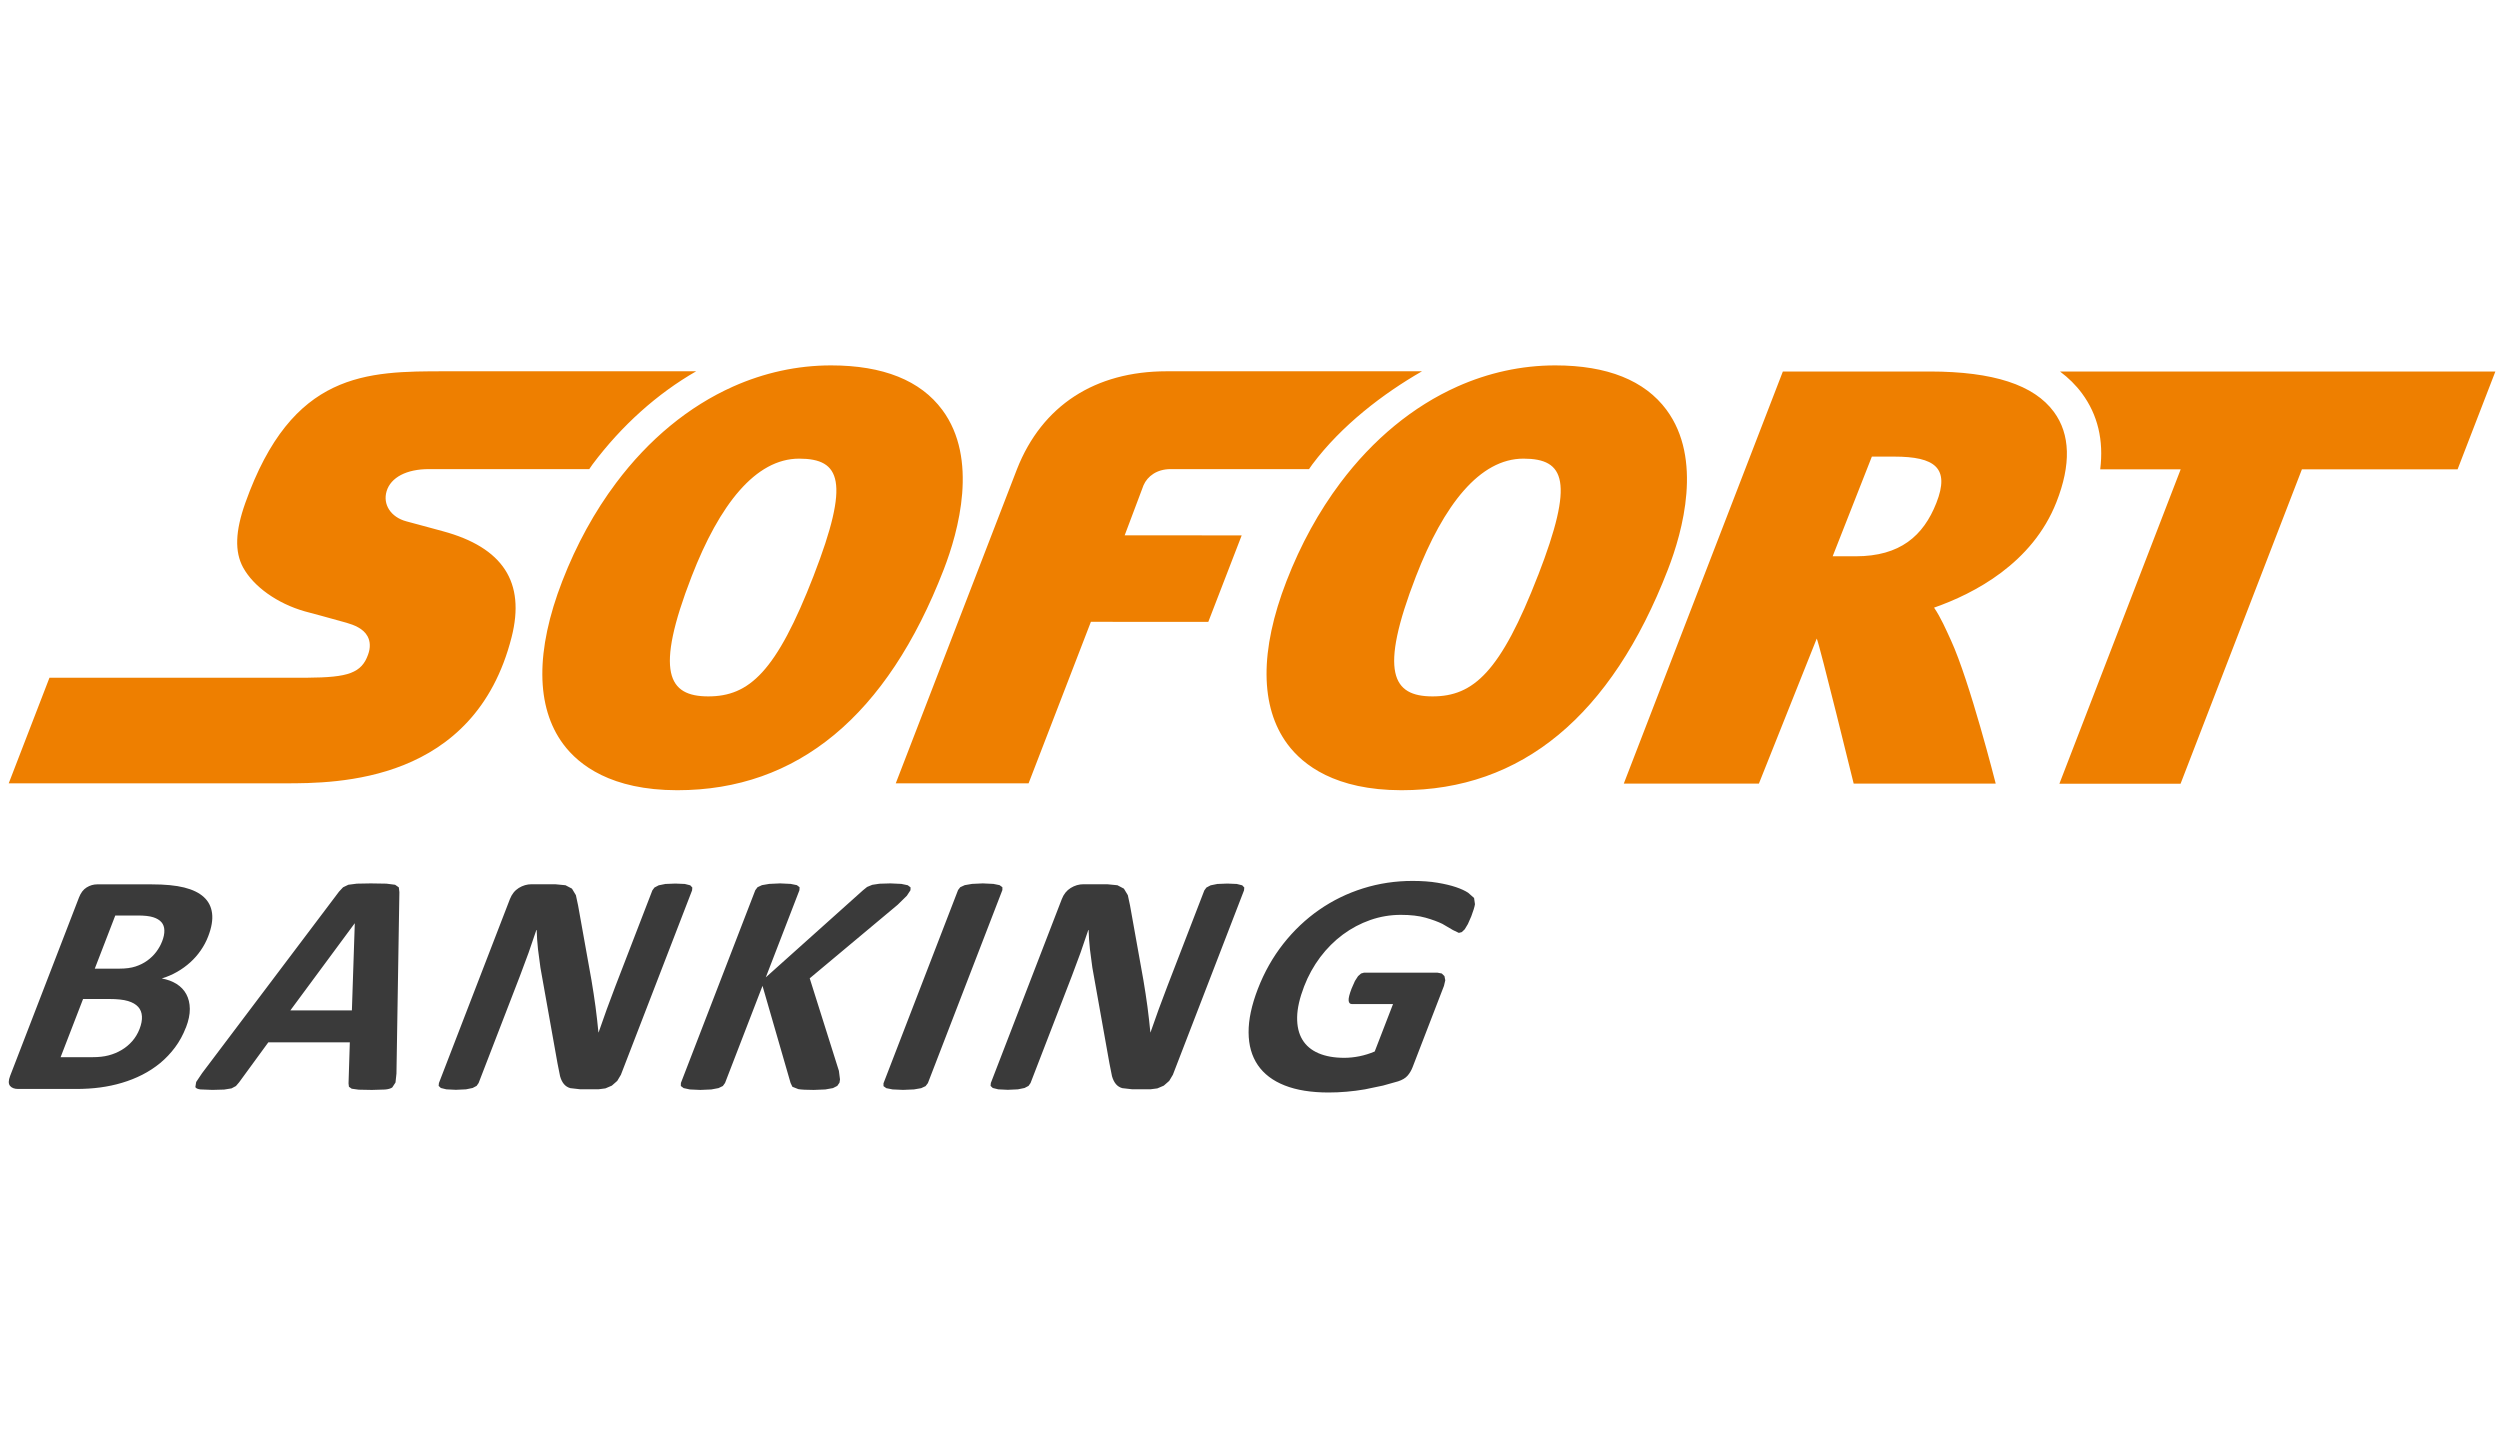
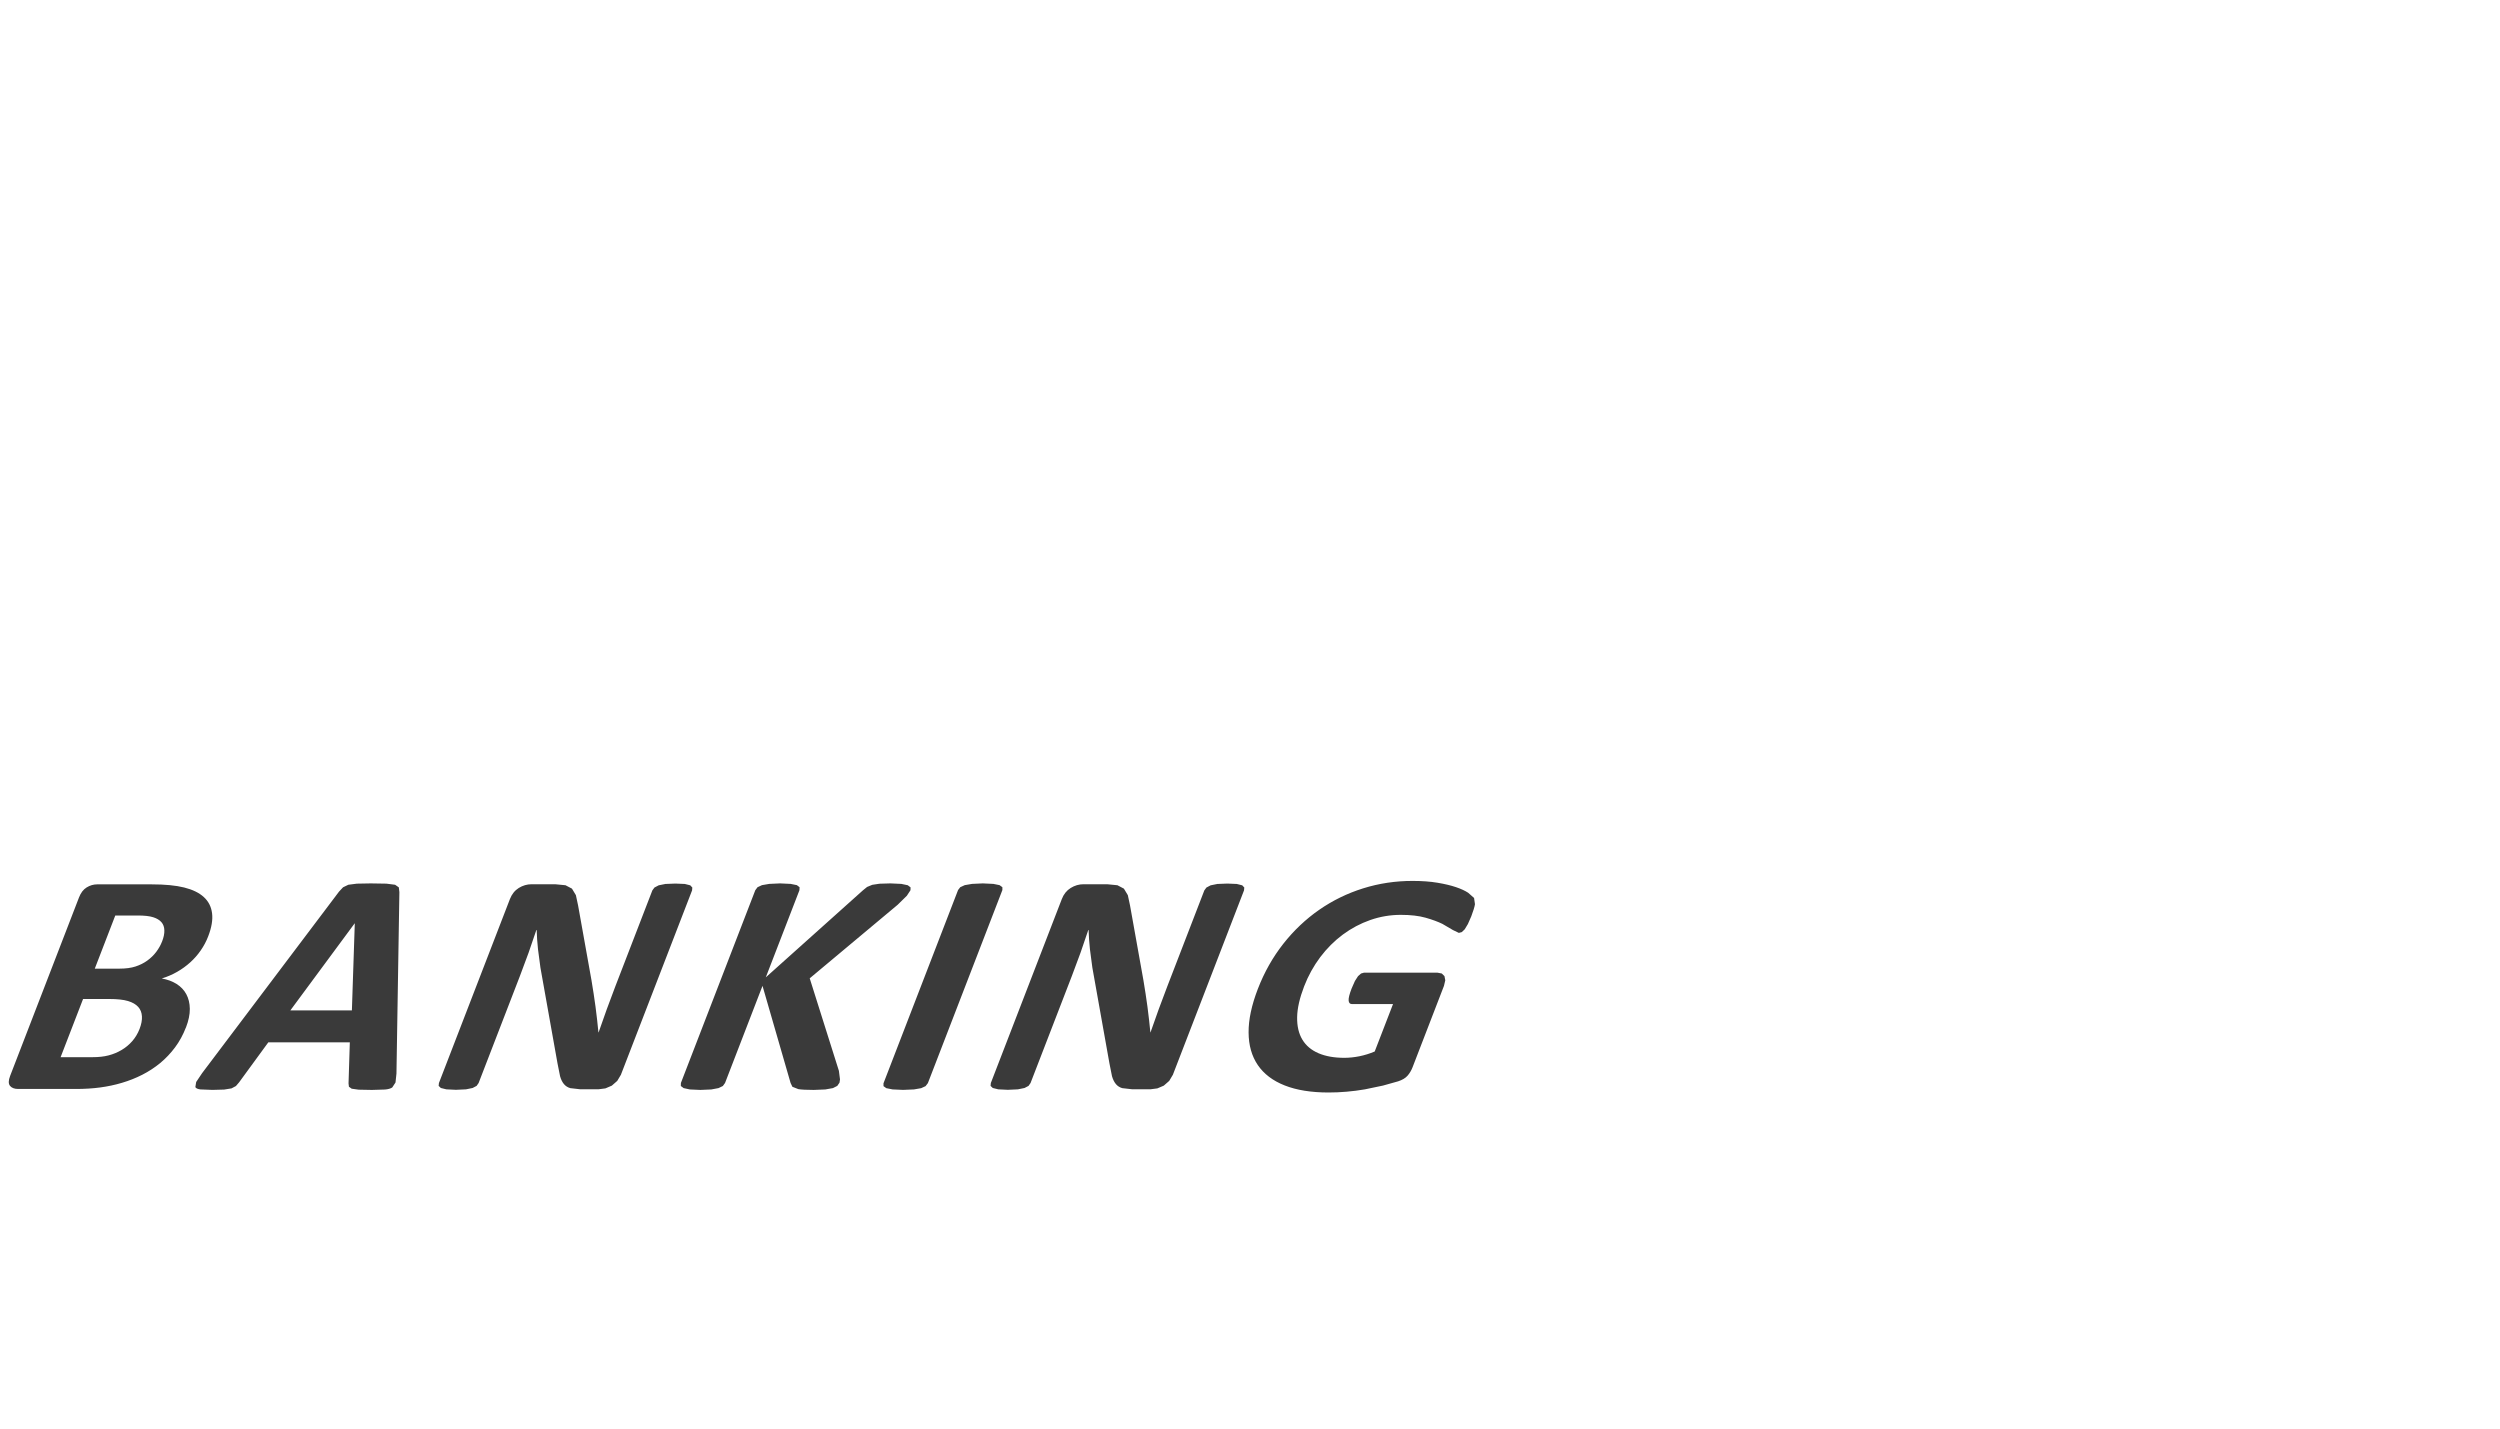
<svg xmlns="http://www.w3.org/2000/svg" width="70" height="40" viewBox="0 0 70 40">
  <title>sofort-en</title>
  <desc>Created with Sketch.</desc>
  <g fill="none">
-     <path d="M57.68 10.402c.239.179.446.382.618.616.44.598.609 1.309.508 2.124h2.253l-3.396 8.802h3.393l3.397-8.802h4.359l1.058-2.739h-12.189zM57.51 11.534c-.558-.758-1.694-1.13-3.472-1.132h-4.118l-4.454 11.539h3.783l1.62-4.062c.079.167 1.034 4.062 1.034 4.062h3.977s-.724-2.862-1.256-4.018c-.137-.297-.28-.63-.47-.909 1.123-.394 2.751-1.239 3.425-2.952.415-1.053.391-1.904-.07-2.529zm-3.292 2.549c-.363.922-1.016 1.493-2.256 1.493h-.005l-.642-.001 1.097-2.79h.625c1.141 0 1.568.315 1.181 1.298zM19.492 10.396h-7.014c-1.106 0-2.18 0-3.143.461-.963.461-1.812 1.383-2.467 3.227-.141.397-.216.738-.226 1.034-.01.297.045.55.164.77.147.268.386.521.684.733.299.213.656.386 1.041.496l.462.124.711.197c.106.031.223.07.328.13.106.059.2.139.26.249.039.073.06.153.062.238.003.086-.013.179-.049.276-.089.251-.226.412-.485.511-.258.098-.64.13-1.218.134h-7.217l-1.141 2.957h7.726c.727 0 2.056 0 3.334-.512 1.277-.512 2.502-1.535 3.021-3.582.195-.769.135-1.396-.185-1.888-.321-.493-.9-.85-1.744-1.078l-.412-.112-.608-.164c-.216-.058-.382-.176-.48-.326-.098-.15-.127-.332-.071-.518.058-.193.198-.347.401-.454.203-.106.47-.164.782-.164h4.491l.092-.133c.82-1.094 1.813-1.98 2.901-2.606zM26.384 11.477c-.611-.825-1.657-1.245-3.113-1.246-.952 0-1.876.206-2.743.592-1.239.553-2.362 1.476-3.279 2.701-.596.795-1.106 1.716-1.505 2.747-.753 1.945-.745 3.523.026 4.563.436.588 1.344 1.29 3.188 1.292h.007c3.361 0 5.87-2.078 7.458-6.175.42-1.085.974-3.108-.038-4.473zm-3.598 4.634c-1.049 2.707-1.809 3.388-2.955 3.388h-.002c-1.116-.001-1.507-.667-.463-3.36.78-2.011 1.789-3.297 3.011-3.297 1.162.001 1.428.637.408 3.27zM39.814 10.396h-7.149c-1.998 0-3.486.954-4.189 2.739l-3.395 8.799h3.719l1.745-4.523 3.287.002.935-2.422-3.276-.002.528-1.403c.11-.251.373-.451.757-.451l3.876.001.093-.133c.82-1.095 1.982-1.981 3.069-2.606zM46.663 11.477c-.612-.825-1.657-1.245-3.114-1.246-.951 0-1.876.206-2.742.592-1.239.553-2.362 1.476-3.28 2.701-.596.795-1.106 1.716-1.505 2.747-.754 1.945-.744 3.523.026 4.563.436.588 1.343 1.29 3.189 1.292h.005c3.362 0 5.871-2.078 7.458-6.175.422-1.085.974-3.108-.037-4.473zm-3.598 4.634c-1.048 2.707-1.809 3.388-2.954 3.388h-.002c-1.117-.001-1.506-.667-.463-3.36.779-2.011 1.79-3.297 3.011-3.297h.002c1.161.001 1.428.637.407 3.27z" id="Shape" fill="#EE7F00" />
    <path d="M5.204 28.773c-.079.204-.18.389-.303.554-.123.165-.262.311-.415.438-.154.127-.322.236-.502.328-.181.092-.37.167-.569.226-.197.059-.402.102-.611.13-.21.028-.436.042-.681.042h-1.615c-.103 0-.179-.029-.227-.086-.048-.058-.047-.151.003-.281l1.928-4.995c.05-.13.121-.224.214-.281.093-.057.191-.086.294-.086h1.526c.372 0 .676.029.912.088.235.059.419.148.549.268.131.119.208.271.231.454.023.183-.013.399-.109.647-.053.139-.123.269-.208.392-.085.123-.182.234-.293.334-.111.101-.233.189-.367.266-.134.077-.278.139-.431.186.161.029.299.081.417.155.116.074.207.169.27.286.063.117.096.254.098.41.002.156-.035.332-.11.527zm-1.297.04c.051-.133.074-.252.067-.357-.006-.104-.041-.193-.105-.263-.064-.071-.158-.126-.284-.164-.126-.038-.302-.057-.527-.057h-.732l-.629 1.629h.892c.172 0 .323-.016.454-.051.13-.034.252-.085.363-.151.112-.066.211-.149.298-.248.086-.099.154-.212.203-.339zm.632-2.453c.045-.115.066-.219.063-.31-.002-.092-.029-.168-.081-.228-.052-.06-.129-.107-.23-.139-.102-.033-.248-.049-.439-.049h-.624l-.574 1.488h.69c.178 0 .328-.02.45-.06.122-.04.231-.094.328-.164s.181-.151.251-.243c.07-.094.126-.191.165-.294zM11.101 30.058l-.027.252-.091.139c-.046.031-.115.051-.205.058l-.366.011-.37-.007-.194-.027-.078-.055-.011-.093.036-1.151h-2.282l-.818 1.12-.089.104-.124.066-.206.033-.329.009-.333-.013c-.078-.009-.126-.031-.144-.065l.023-.143.166-.248 3.834-5.083.113-.121.147-.071.24-.031.388-.007.438.007.244.031.104.073.016.133-.082 5.079zm-1.167-4.202h-.005l-1.799 2.435h1.723l.081-2.435zM17.391 30.084l-.108.181-.152.133-.18.077-.186.024h-.525l-.272-.031c-.072-.021-.131-.058-.177-.113-.046-.054-.083-.128-.109-.221l-.072-.361-.478-2.679-.068-.516c-.02-.184-.032-.364-.037-.538h-.009l-.217.635-.243.653-1.157 2.997-.056.08-.112.059-.186.038-.282.013-.267-.013-.154-.038-.062-.059.008-.08 1.987-5.149c.054-.139.137-.243.249-.313.113-.069.232-.104.357-.104h.661l.29.028.181.095.11.183.062.29.375 2.095.06.374.053.368.044.361.037.354h.005l.228-.646.24-.642 1.037-2.688.059-.08.118-.062.188-.038.281-.011.263.011.152.038.058.062-.007.08-1.988 5.15zM23.503 30.319l-.059.086-.122.062-.214.038-.324.013c-.204 0-.347-.008-.43-.022l-.167-.066-.051-.107-.786-2.719-1.049 2.719-.061.085-.122.059-.202.038-.306.013-.293-.013-.176-.038-.078-.059.002-.085 2.083-5.397.063-.084.124-.058.204-.035.303-.014.296.014.174.035.076.058-.004.084-.942 2.44 2.719-2.436.117-.095.145-.06.205-.031.304-.009.305.014.181.038.078.06-.003.08-.102.155-.257.252-2.462 2.059.817 2.59.031.241-.015.095zM25.977 30.332l-.061.08-.123.057-.201.035-.306.013-.293-.013-.176-.035-.079-.057v-.08l2.088-5.411.061-.079.126-.058.204-.035.301-.014.296.014.174.035.079.058v.079l-2.088 5.411zM32.846 30.084l-.108.181-.152.133-.18.077-.185.024h-.526l-.272-.031c-.072-.021-.131-.058-.177-.113-.046-.054-.083-.128-.11-.221l-.072-.361-.478-2.679-.068-.516c-.02-.184-.032-.364-.037-.538h-.009l-.217.635-.243.653-1.157 2.997-.056.08-.112.059-.186.038-.282.013-.267-.013-.154-.038-.062-.059.007-.08 1.987-5.149c.053-.139.137-.243.25-.313.112-.069.231-.104.357-.104h.662l.289.028.181.095.11.183.062.29.375 2.095.06.374.053.368.044.361.037.354h.004l.229-.646.241-.642 1.037-2.688.059-.08.118-.062.188-.038.281-.011.263.011.152.038.058.062-.008.08-1.987 5.15zM41.198 25.652l-.097.221-.09.149-.081.077-.082.022-.166-.08-.294-.172c-.127-.062-.284-.12-.471-.173-.188-.053-.419-.08-.694-.08-.294 0-.579.048-.854.144-.275.096-.531.232-.768.407-.237.176-.448.387-.634.633-.185.247-.336.519-.451.817-.126.328-.192.616-.196.866-.004.25.045.458.146.626.101.169.252.295.451.381.2.086.441.129.723.129.138 0 .28-.015.425-.044.146-.03.289-.074.427-.133l.513-1.328h-1.15c-.056 0-.088-.033-.093-.1-.006-.066.023-.179.084-.338l.092-.208.087-.135.085-.075.084-.024h2.052l.124.024.075.073.023.117-.037.157-.88 2.281c-.034.088-.081.166-.139.233-.058.067-.146.119-.263.158l-.424.119-.508.106c-.173.03-.344.052-.514.066-.169.015-.337.022-.504.022-.485 0-.894-.066-1.226-.197-.333-.131-.584-.322-.754-.571-.17-.25-.256-.554-.258-.912-.003-.359.084-.766.259-1.22.181-.469.419-.89.713-1.264.294-.373.63-.691 1.006-.952s.786-.461 1.229-.6c.444-.139.905-.208 1.383-.208.263 0 .496.017.699.051.203.034.375.075.517.123.142.048.256.101.341.157l.166.146.025.175c-.011.074-.045.186-.101.333z" fill="#3A3A3A" />
  </g>
</svg>